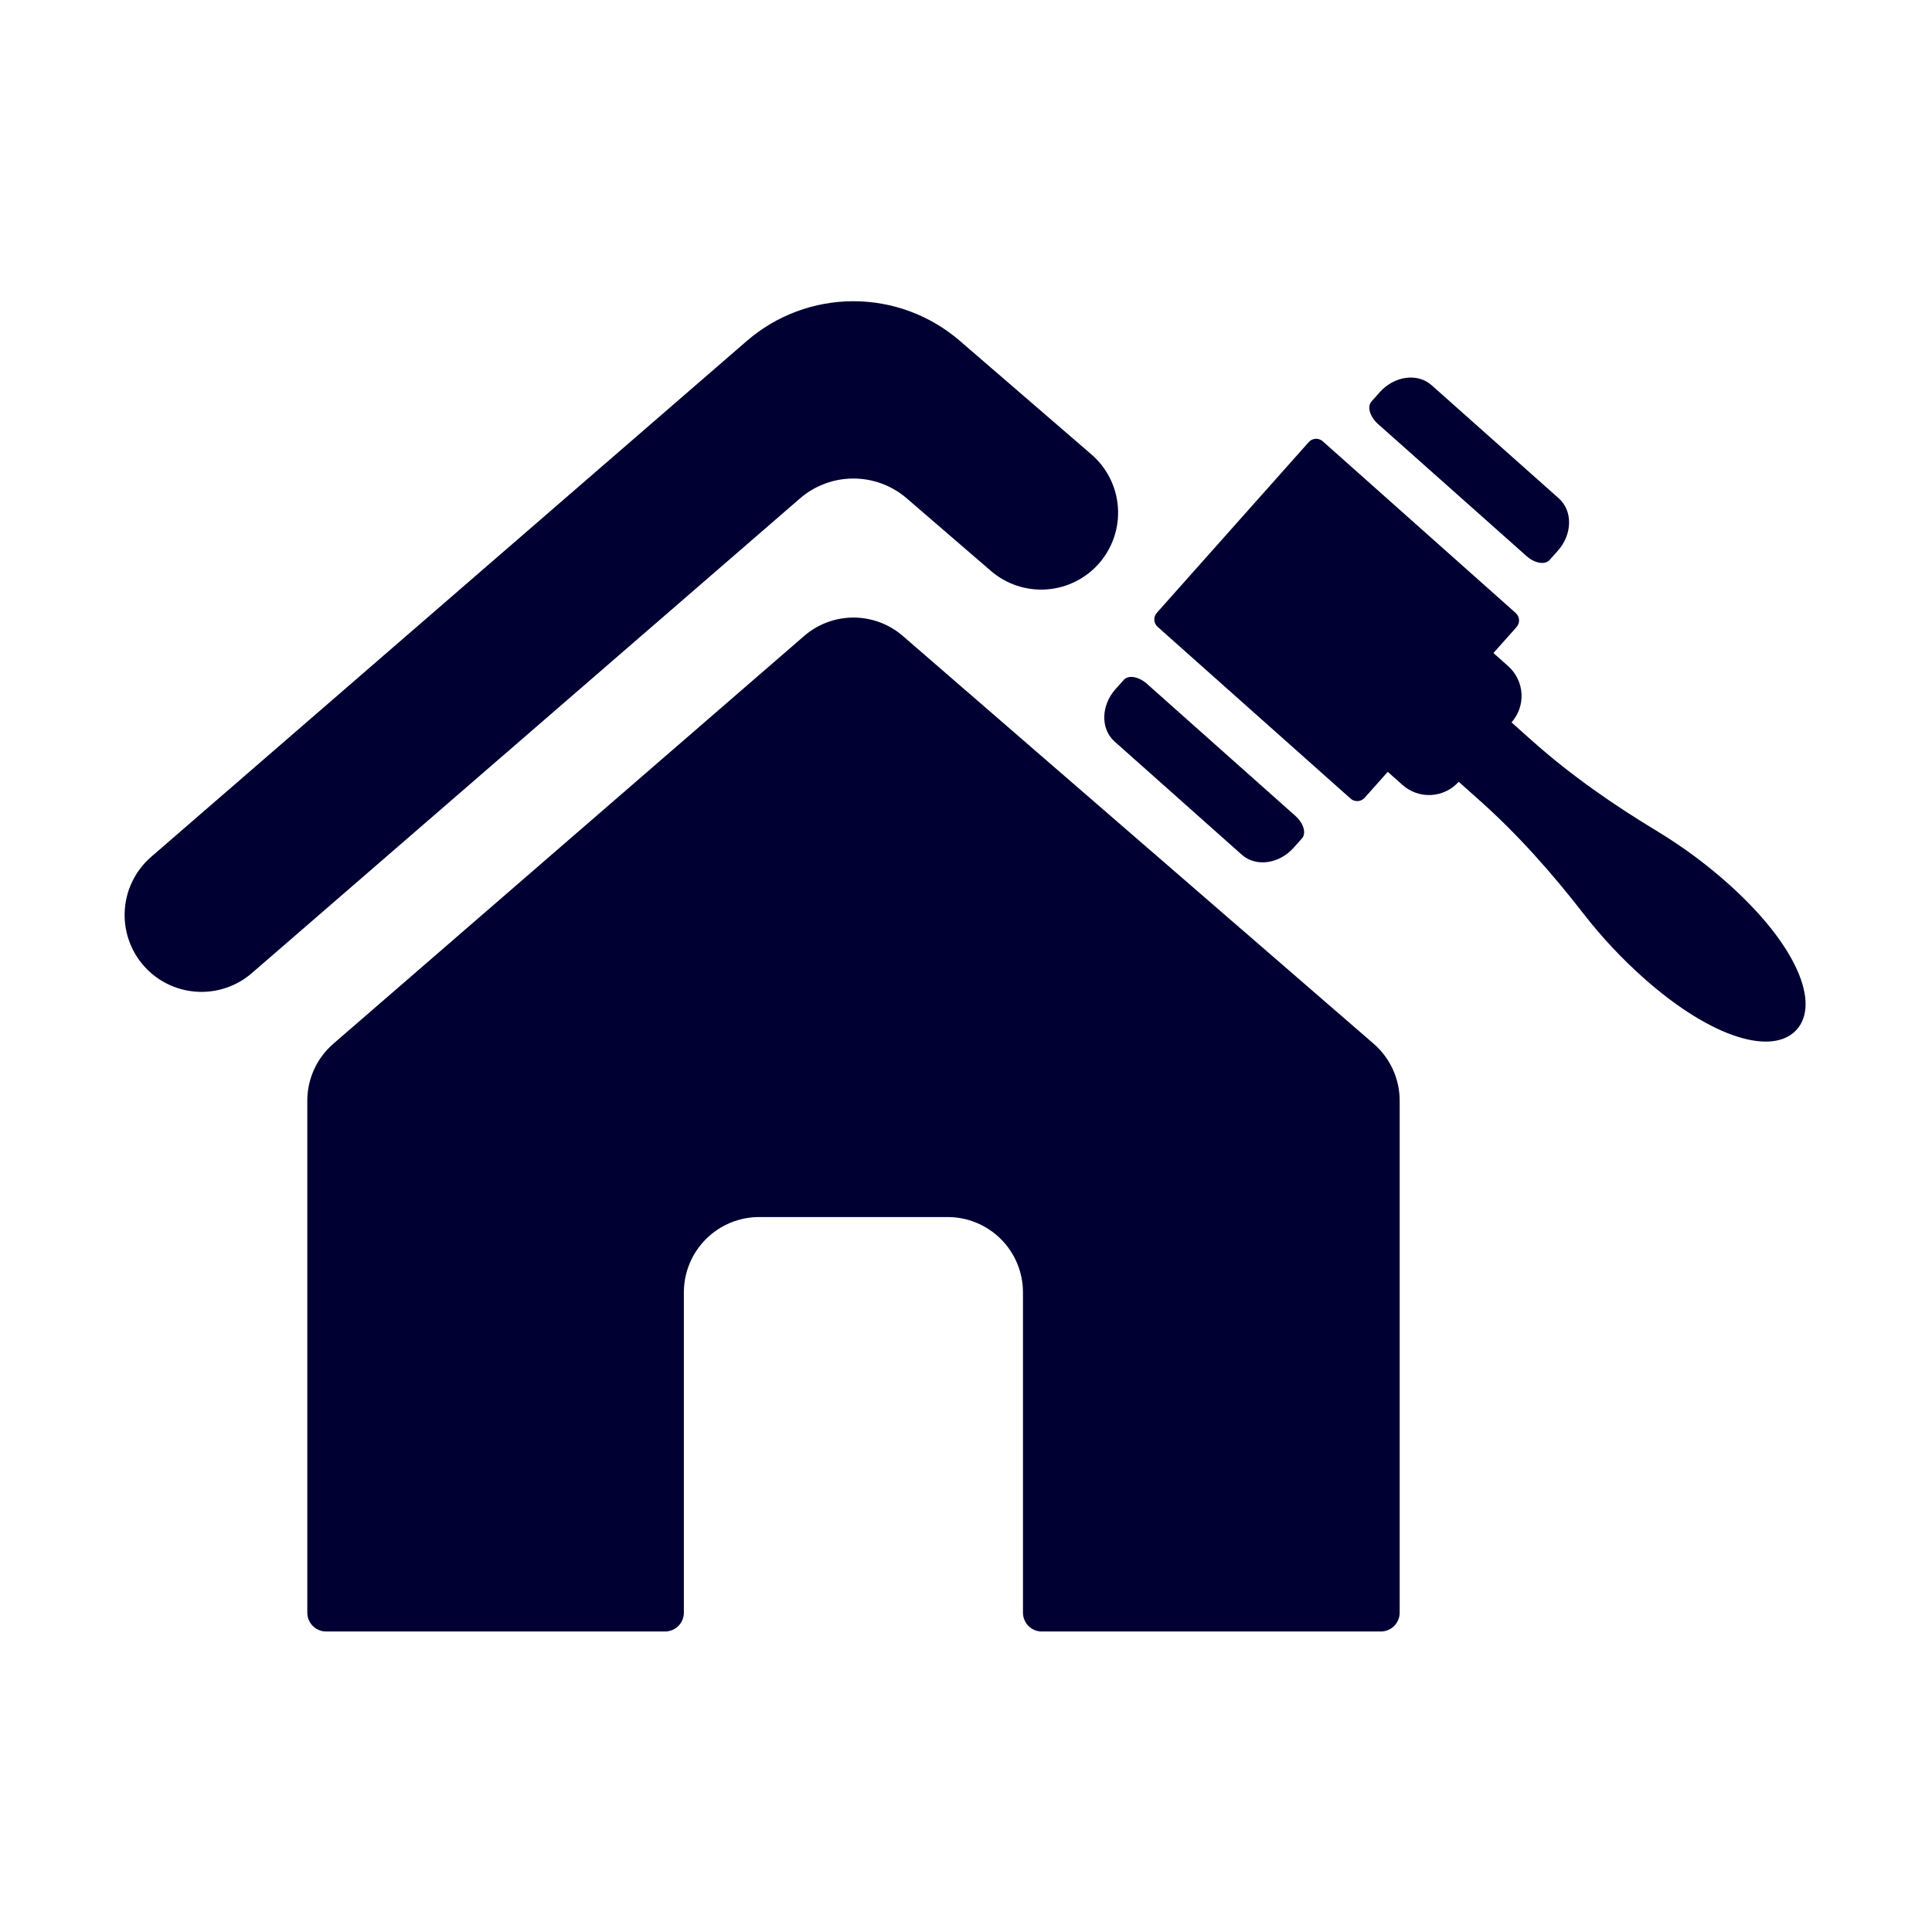
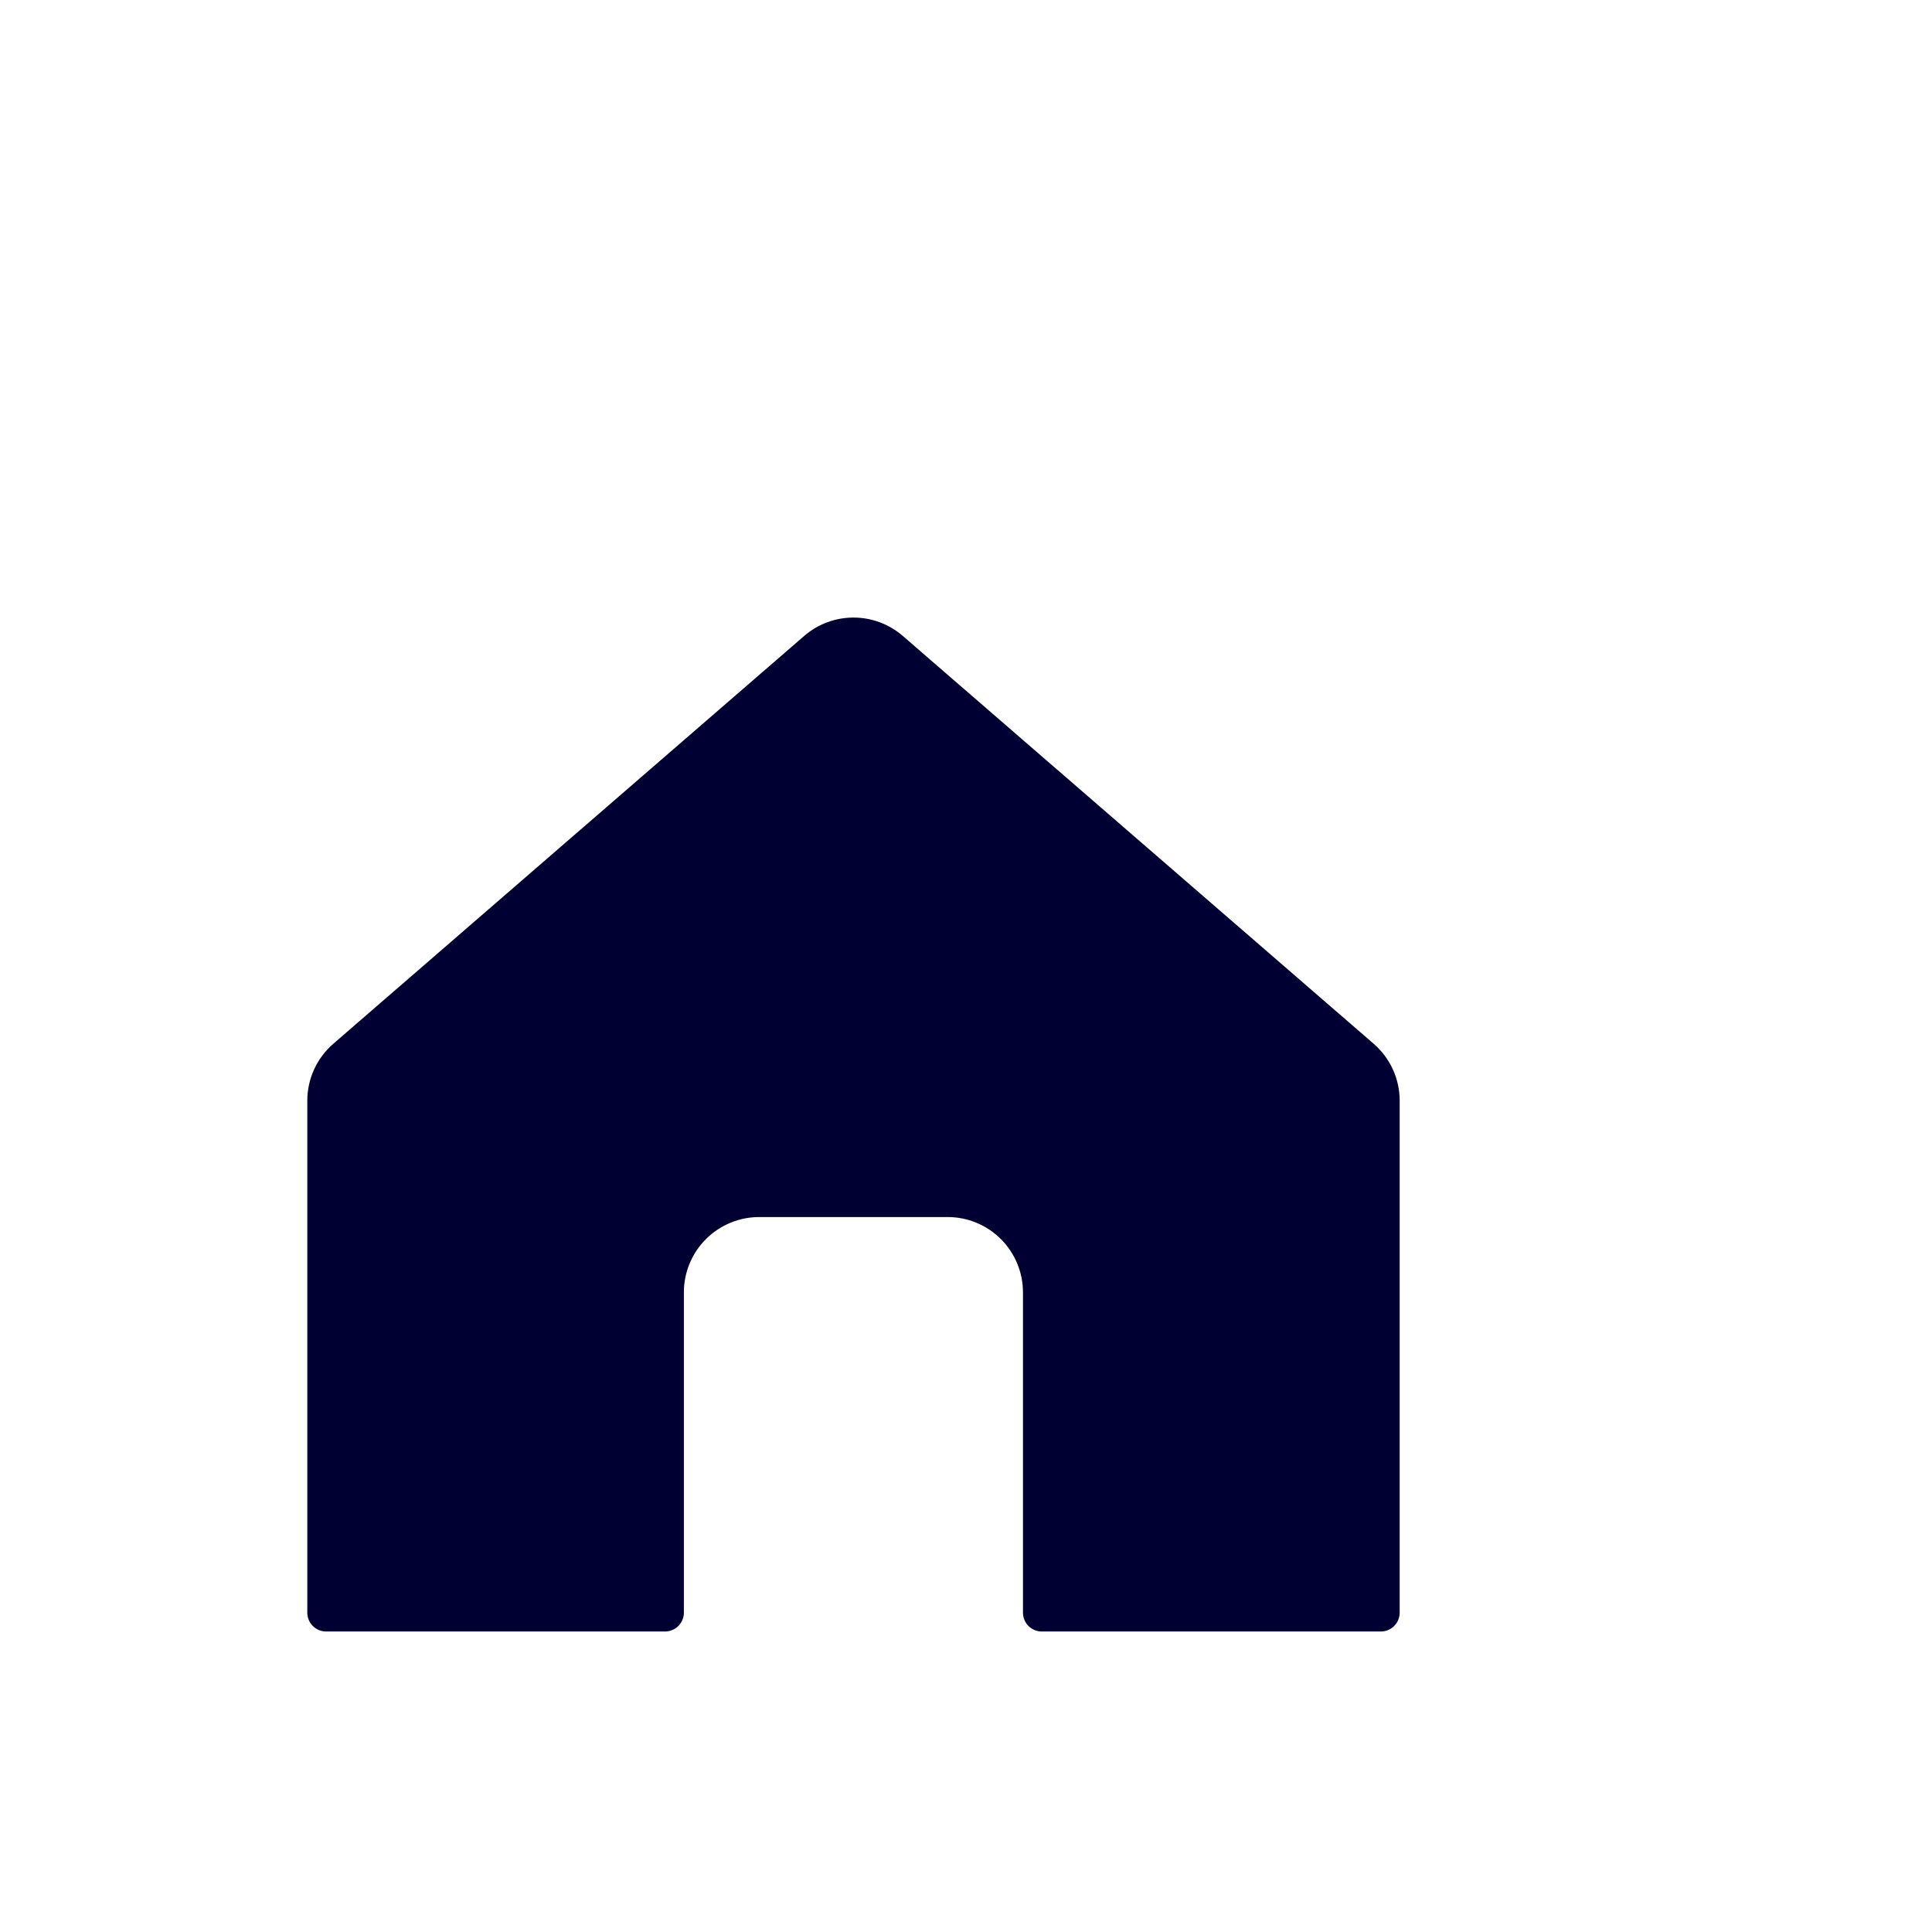
<svg xmlns="http://www.w3.org/2000/svg" width="1116" height="1116" viewBox="0 0 1116 1116" fill="none">
  <g clip-path="url(#clip0_116_2215)">
-     <path d="M523.75 287.85L572.39 329.79C581.314 337.489 592.932 341.328 604.687 340.462C616.441 339.595 627.371 334.095 635.07 325.17C642.769 316.245 646.608 304.628 645.741 292.873C644.875 281.118 639.374 270.189 630.45 262.49L554.51 196.95C537.415 182.147 515.558 174 492.945 174C470.331 174 448.475 182.147 431.38 196.95L87.32 494.95C82.708 498.946 78.969 503.849 76.335 509.353C73.702 514.857 72.23 520.845 72.011 526.943C71.792 533.041 72.832 539.119 75.065 544.797C77.298 550.476 80.676 555.634 84.99 559.95V559.95C92.939 567.892 103.601 572.527 114.831 572.923C126.06 573.318 137.022 569.444 145.51 562.08L462.1 287.92C470.657 280.512 481.593 276.429 492.912 276.417C504.23 276.404 515.175 280.462 523.75 287.85Z" fill="#000033" />
    <path d="M521.51 367.36C513.599 360.502 503.48 356.727 493.01 356.727C482.54 356.727 472.421 360.502 464.51 367.36L192.51 602.94C187.796 607.029 184.016 612.084 181.428 617.763C178.84 623.441 177.504 629.61 177.51 635.85V931.54C177.51 934.426 178.656 937.193 180.696 939.233C182.737 941.274 185.504 942.42 188.39 942.42H384.15C387.035 942.42 389.803 941.274 391.843 939.233C393.883 937.193 395.03 934.426 395.03 931.54V746.54C395.028 740.823 396.154 735.162 398.341 729.88C400.528 724.598 403.734 719.799 407.777 715.757C411.819 711.714 416.618 708.508 421.9 706.321C427.182 704.134 432.843 703.009 438.56 703.01H547.38C553.097 703.009 558.758 704.134 564.04 706.321C569.321 708.508 574.121 711.714 578.163 715.757C582.205 719.799 585.412 724.598 587.599 729.88C589.786 735.162 590.911 740.823 590.91 746.54V931.54C590.909 932.969 591.189 934.385 591.735 935.705C592.282 937.026 593.083 938.226 594.094 939.236C595.104 940.247 596.304 941.048 597.625 941.594C598.945 942.141 600.361 942.421 601.79 942.42H797.66C800.54 942.412 803.3 941.262 805.334 939.223C807.368 937.183 808.51 934.42 808.51 931.54V635.85C808.514 629.61 807.178 623.442 804.589 617.763C802.001 612.085 798.223 607.03 793.51 602.94L521.51 367.36Z" fill="#000033" />
-     <path d="M644.36 398.07C635.93 407.55 635.68 421.07 643.8 428.31L717.3 493.71C725.42 500.94 738.83 499.12 747.3 489.65L752.07 484.29C754.7 481.29 753 475.51 748.26 471.29L662.51 394.99C657.77 390.77 651.8 389.75 649.16 392.71L644.36 398.07ZM796.98 226.58L792.21 231.94C789.58 234.94 791.28 240.71 796.02 244.94L881.77 321.21C886.5 325.42 892.48 326.44 895.11 323.48L899.88 318.12C908.31 308.65 908.56 295.12 900.44 287.89L826.95 222.51C818.83 215.28 805.41 217.11 796.98 226.58Z" fill="#000033" />
-     <path d="M871.25 384.86L862.67 377.21L876.02 362.21C876.522 361.648 876.908 360.992 877.156 360.28C877.404 359.569 877.509 358.815 877.465 358.062C877.422 357.31 877.23 356.574 876.901 355.895C876.573 355.217 876.113 354.61 875.55 354.11L764.08 254.91C763.518 254.408 762.862 254.022 762.15 253.774C761.438 253.526 760.685 253.421 759.932 253.464C759.18 253.508 758.443 253.7 757.765 254.028C757.087 254.357 756.48 254.816 755.98 255.38L668.22 353.99C667.718 354.552 667.332 355.208 667.084 355.92C666.836 356.631 666.731 357.385 666.774 358.138C666.818 358.89 667.01 359.626 667.338 360.305C667.667 360.983 668.126 361.59 668.69 362.09L780.16 461.31C781.299 462.319 782.792 462.836 784.312 462.748C785.831 462.66 787.254 461.974 788.27 460.84L801.62 445.84L810.2 453.47C814.753 457.506 820.721 459.574 826.795 459.219C832.87 458.865 838.556 456.118 842.61 451.58L854.61 462.3C876.98 482.21 896.79 504.69 915.13 528.35C925.389 541.5 936.816 553.696 949.27 564.79C989.52 600.61 1024.47 609.79 1037.9 594.69C1051.33 579.59 1038.17 545.94 997.9 510.12C985.435 499.036 971.994 489.103 957.74 480.44C932.11 464.97 907.48 447.9 885.12 428L873.12 417.28C877.162 412.729 879.234 406.761 878.884 400.684C878.533 394.607 875.788 388.917 871.25 384.86V384.86Z" fill="#000033" />
  </g>
  <defs>
    <clipPath id="clip0_116_2215">
      <rect width="971.03" height="768.42" fill="white" transform="translate(72 174)" />
    </clipPath>
  </defs>
</svg>